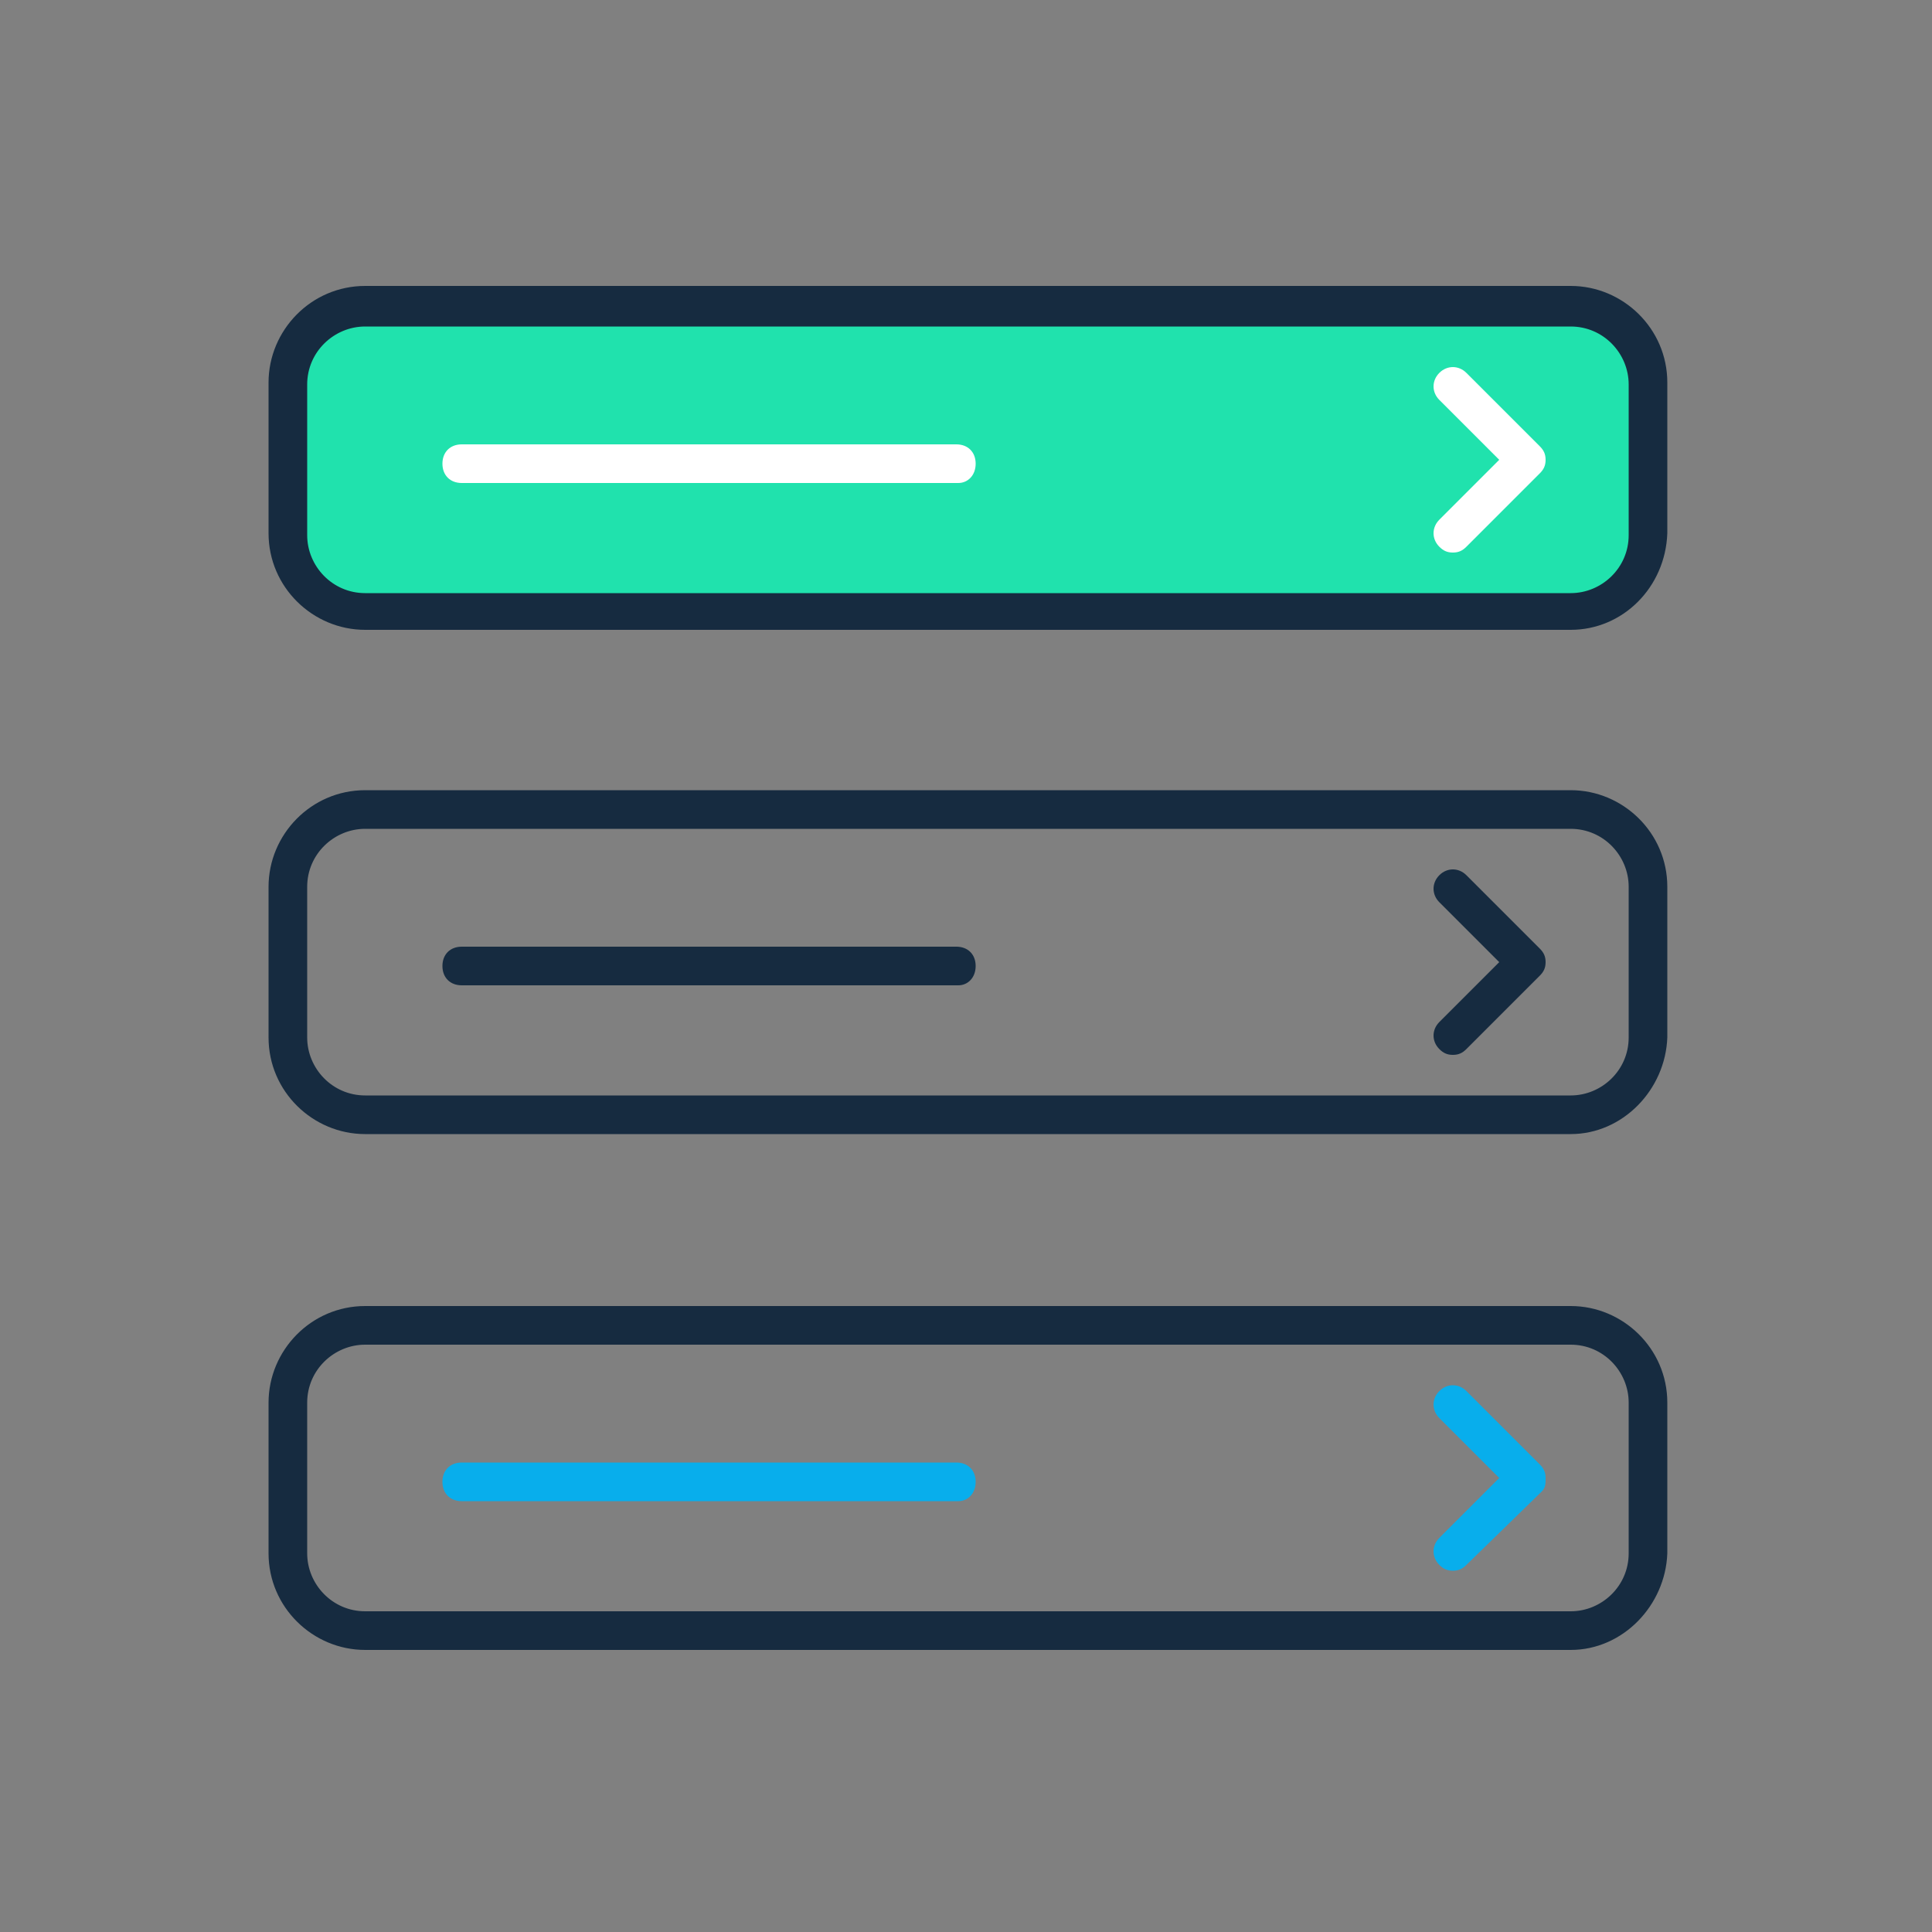
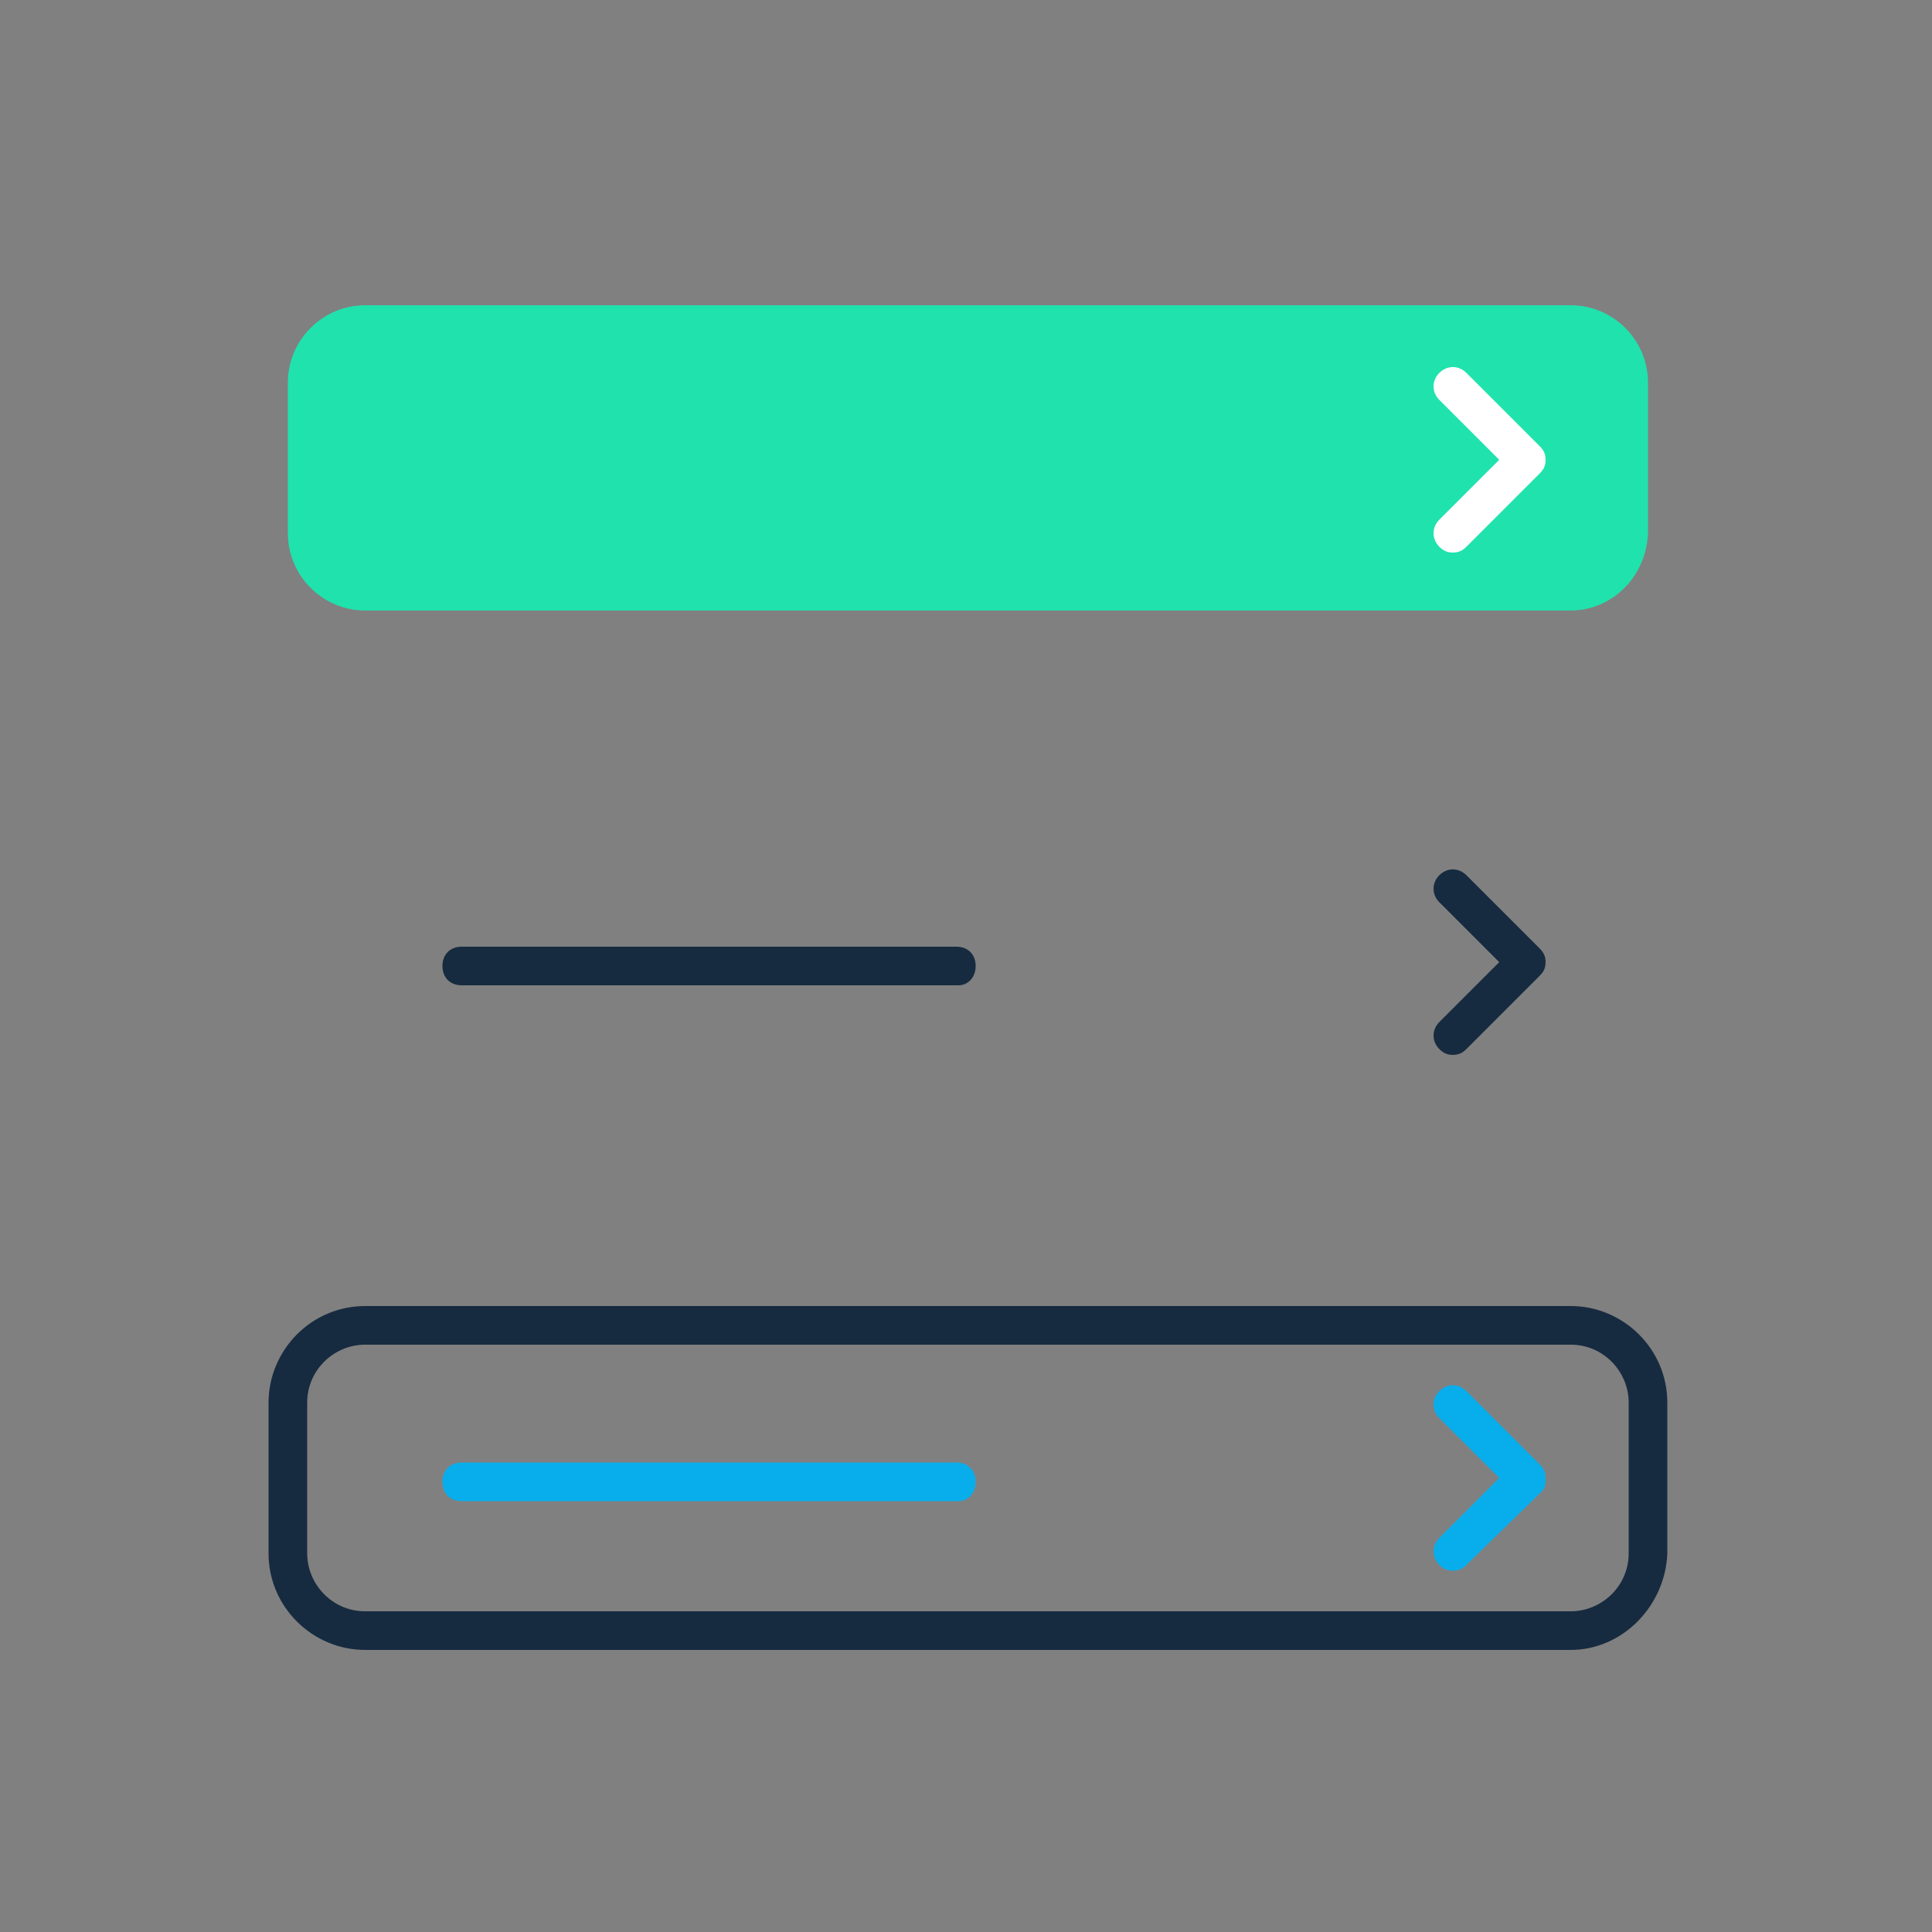
<svg xmlns="http://www.w3.org/2000/svg" version="1.1" id="Layer_1" x="0px" y="0px" viewBox="0 0 100 100" style="enable-background:new 0 0 100 100;" xml:space="preserve">
  <rect x="0" y="0" width="100" height="100" fill="#808080" stroke="none" />
  <style type="text/css">
	.st0{fill:#20E2AD;}
	.st1{fill:#162B40;}
	.st2{fill:#FFFFFF;}
	.st3{fill:#08AEEC;}
</style>
  <g>
    <g>
      <g>
        <path class="st0" d="M81.3,31.6H18.9c-2.2,0-4-1.8-4-4v-7.8c0-2.2,1.8-4,4-4h62.4c2.2,0,4,1.8,4,4v7.8     C85.2,29.9,83.4,31.6,81.3,31.6z" />
-         <path class="st1" d="M81.3,32.6H18.9c-2.7,0-5-2.2-5-5v-7.8c0-2.7,2.2-5,5-5h62.4c2.7,0,5,2.2,5,5v7.8     C86.2,30.4,84,32.6,81.3,32.6z M18.9,16.9c-1.6,0-3,1.3-3,3v7.8c0,1.6,1.3,3,3,3h62.4c1.6,0,3-1.3,3-3v-7.8c0-1.6-1.3-3-3-3H18.9     z" />
      </g>
      <g>
        <path class="st2" d="M75.2,28.6c-0.3,0-0.5-0.1-0.7-0.3c-0.4-0.4-0.4-1,0-1.4l3.1-3.1l-3.1-3.1c-0.4-0.4-0.4-1,0-1.4     c0.4-0.4,1-0.4,1.4,0l3.8,3.8c0.2,0.2,0.3,0.4,0.3,0.7s-0.1,0.5-0.3,0.7l-3.8,3.8C75.7,28.5,75.5,28.6,75.2,28.6z" />
      </g>
      <g>
-         <path class="st2" d="M49.6,25H23.9c-0.6,0-1-0.4-1-1s0.4-1,1-1h25.6c0.6,0,1,0.4,1,1S50.1,25,49.6,25z" />
-       </g>
+         </g>
    </g>
    <g>
      <g>
-         <path class="st1" d="M81.3,58.7H18.9c-2.7,0-5-2.2-5-5v-7.8c0-2.7,2.2-5,5-5h62.4c2.7,0,5,2.2,5,5v7.8     C86.2,56.4,84,58.7,81.3,58.7z M18.9,42.9c-1.6,0-3,1.3-3,3v7.8c0,1.6,1.3,3,3,3h62.4c1.6,0,3-1.3,3-3v-7.8c0-1.6-1.3-3-3-3H18.9     z" />
-       </g>
+         </g>
      <g>
        <path class="st1" d="M75.2,54.6c-0.3,0-0.5-0.1-0.7-0.3c-0.4-0.4-0.4-1,0-1.4l3.1-3.1l-3.1-3.1c-0.4-0.4-0.4-1,0-1.4     c0.4-0.4,1-0.4,1.4,0l3.8,3.8c0.2,0.2,0.3,0.4,0.3,0.7s-0.1,0.5-0.3,0.7l-3.8,3.8C75.7,54.5,75.5,54.6,75.2,54.6z" />
      </g>
      <g>
        <path class="st1" d="M49.6,51H23.9c-0.6,0-1-0.4-1-1s0.4-1,1-1h25.6c0.6,0,1,0.4,1,1S50.1,51,49.6,51z" />
      </g>
    </g>
    <g>
      <g>
        <path class="st1" d="M81.3,85.4H18.9c-2.7,0-5-2.2-5-5v-7.8c0-2.7,2.2-5,5-5h62.4c2.7,0,5,2.2,5,5v7.8     C86.2,83.1,84,85.4,81.3,85.4z M18.9,69.6c-1.6,0-3,1.3-3,3v7.8c0,1.6,1.3,3,3,3h62.4c1.6,0,3-1.3,3-3v-7.8c0-1.6-1.3-3-3-3H18.9     z" />
      </g>
      <g>
        <path class="st3" d="M75.2,81.3c-0.3,0-0.5-0.1-0.7-0.3c-0.4-0.4-0.4-1,0-1.4l3.1-3.1l-3.1-3.1c-0.4-0.4-0.4-1,0-1.4s1-0.4,1.4,0     l3.8,3.8c0.2,0.2,0.3,0.4,0.3,0.7S80,77,79.8,77.2L75.9,81C75.7,81.2,75.5,81.3,75.2,81.3z" />
      </g>
      <g>
        <path class="st3" d="M49.6,77.7H23.9c-0.6,0-1-0.4-1-1s0.4-1,1-1h25.6c0.6,0,1,0.4,1,1S50.1,77.7,49.6,77.7z" />
      </g>
    </g>
  </g>
</svg>